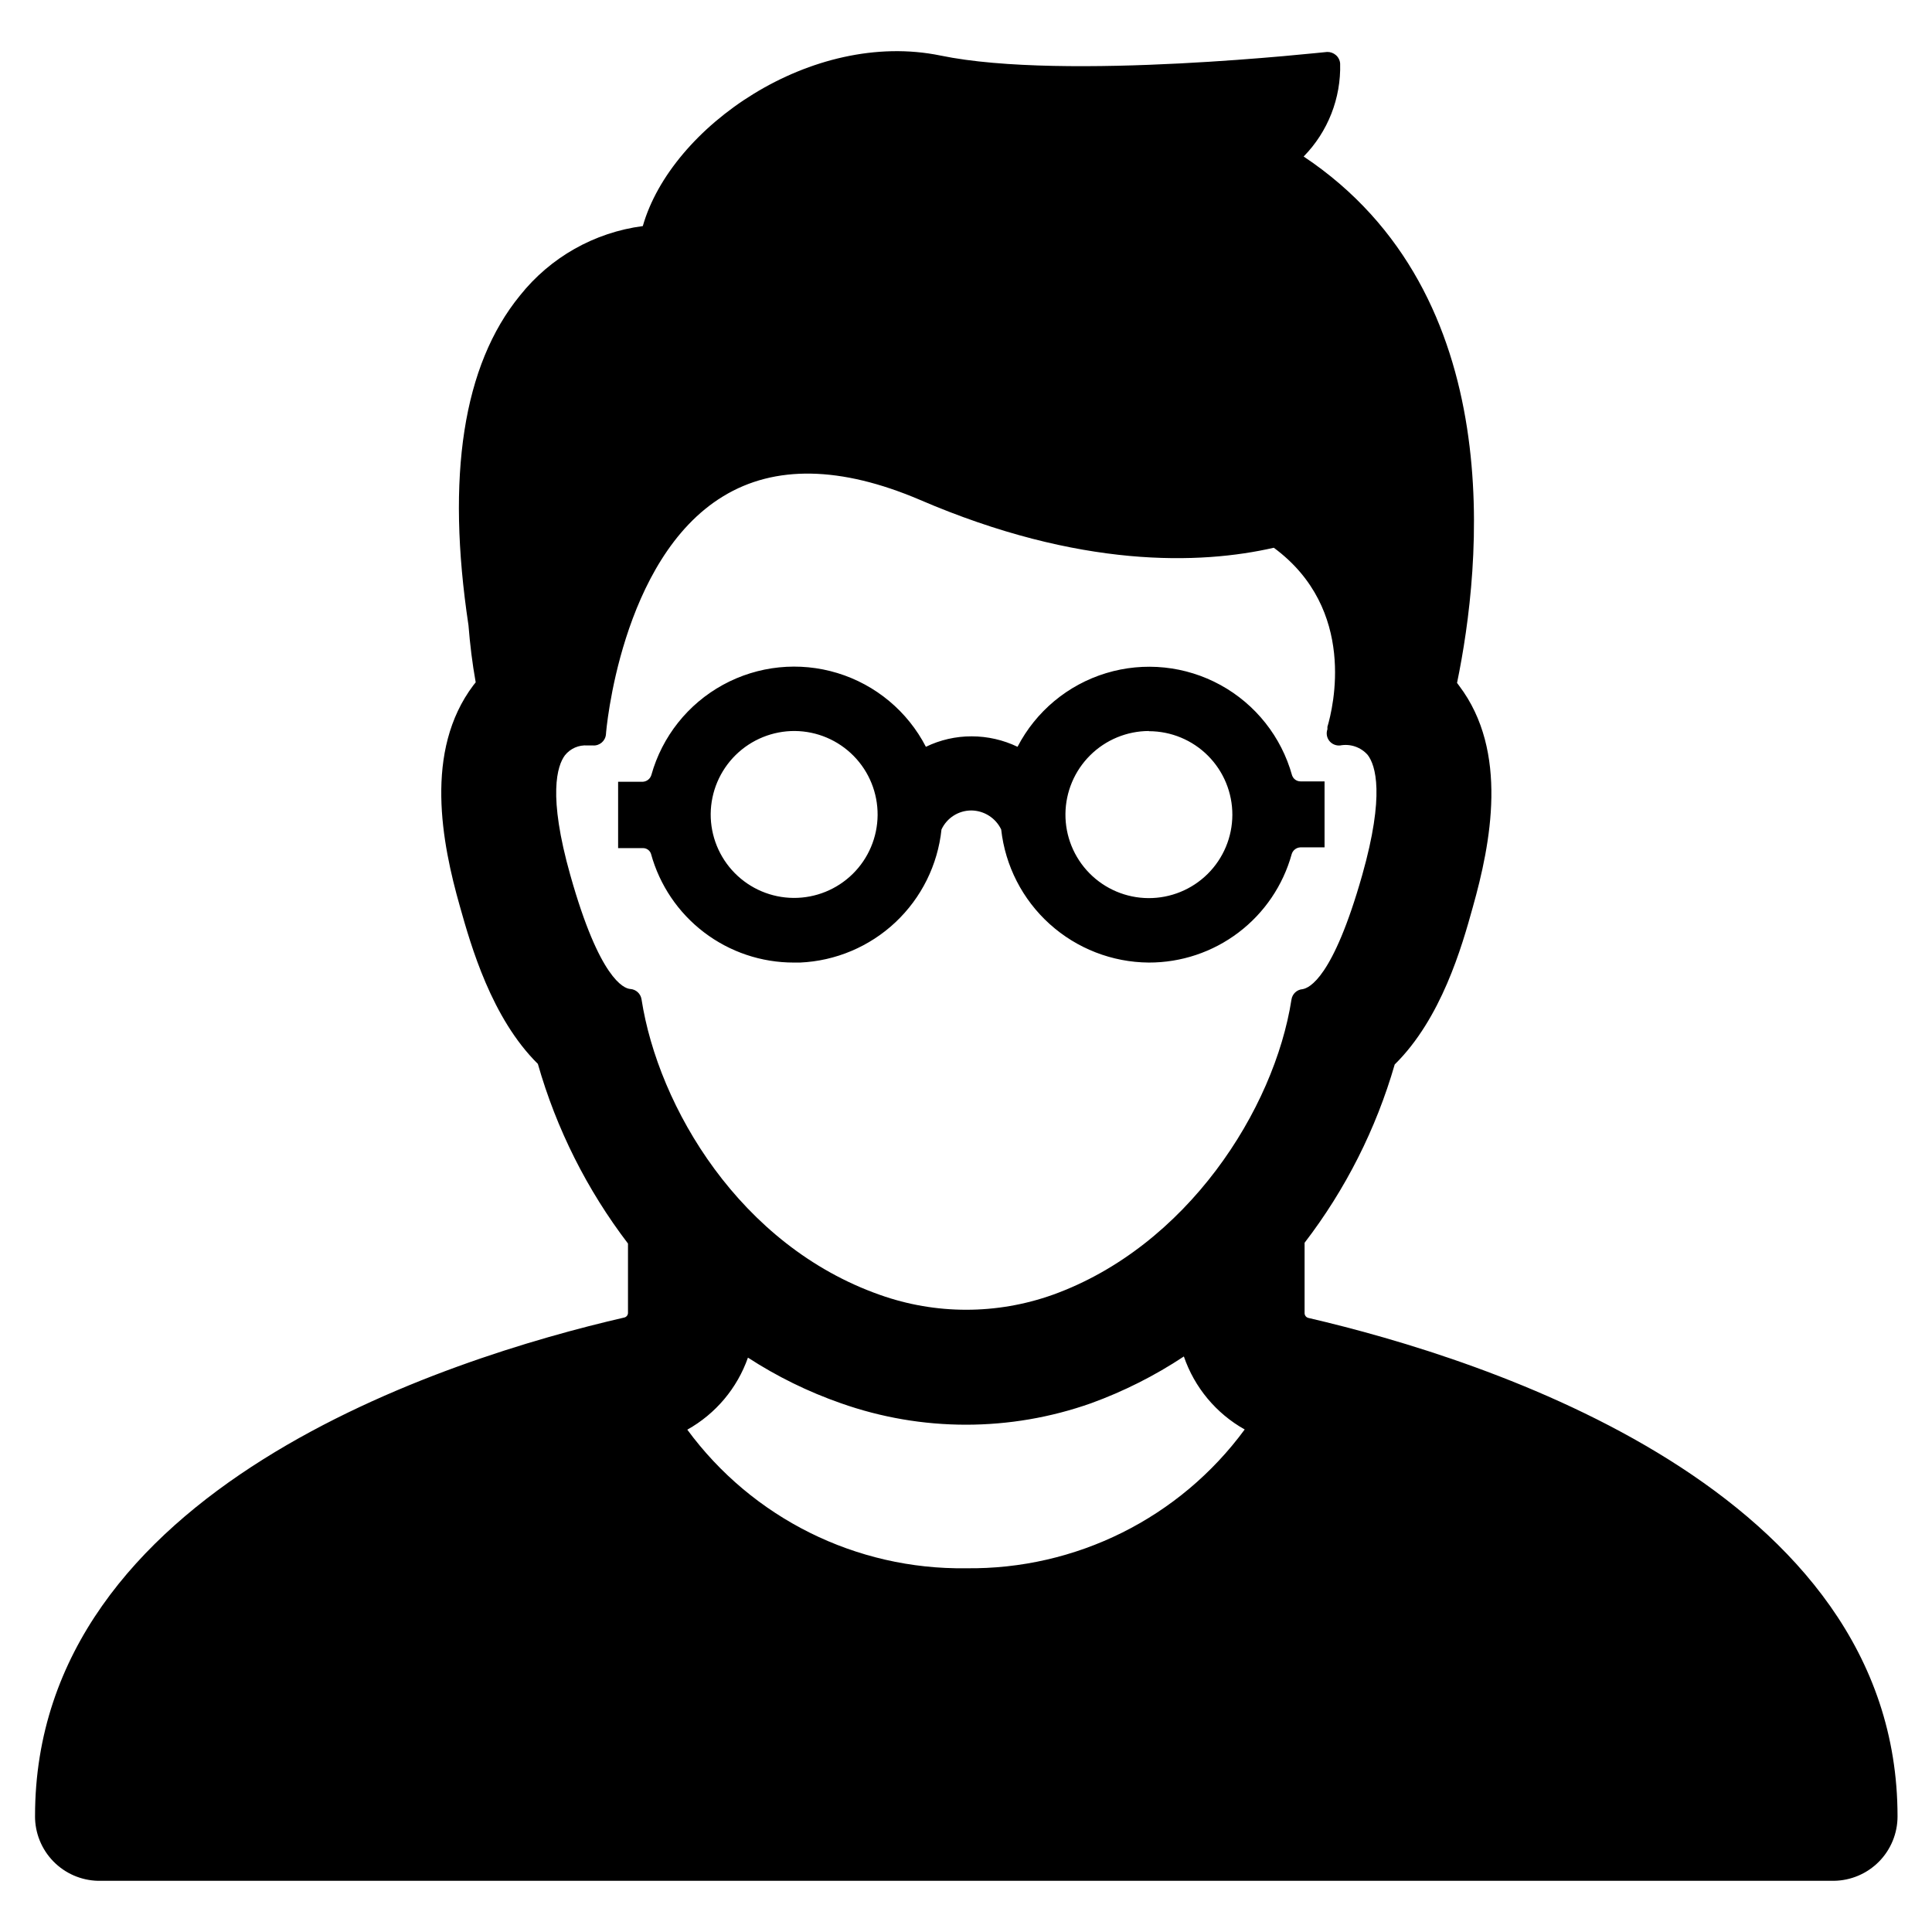
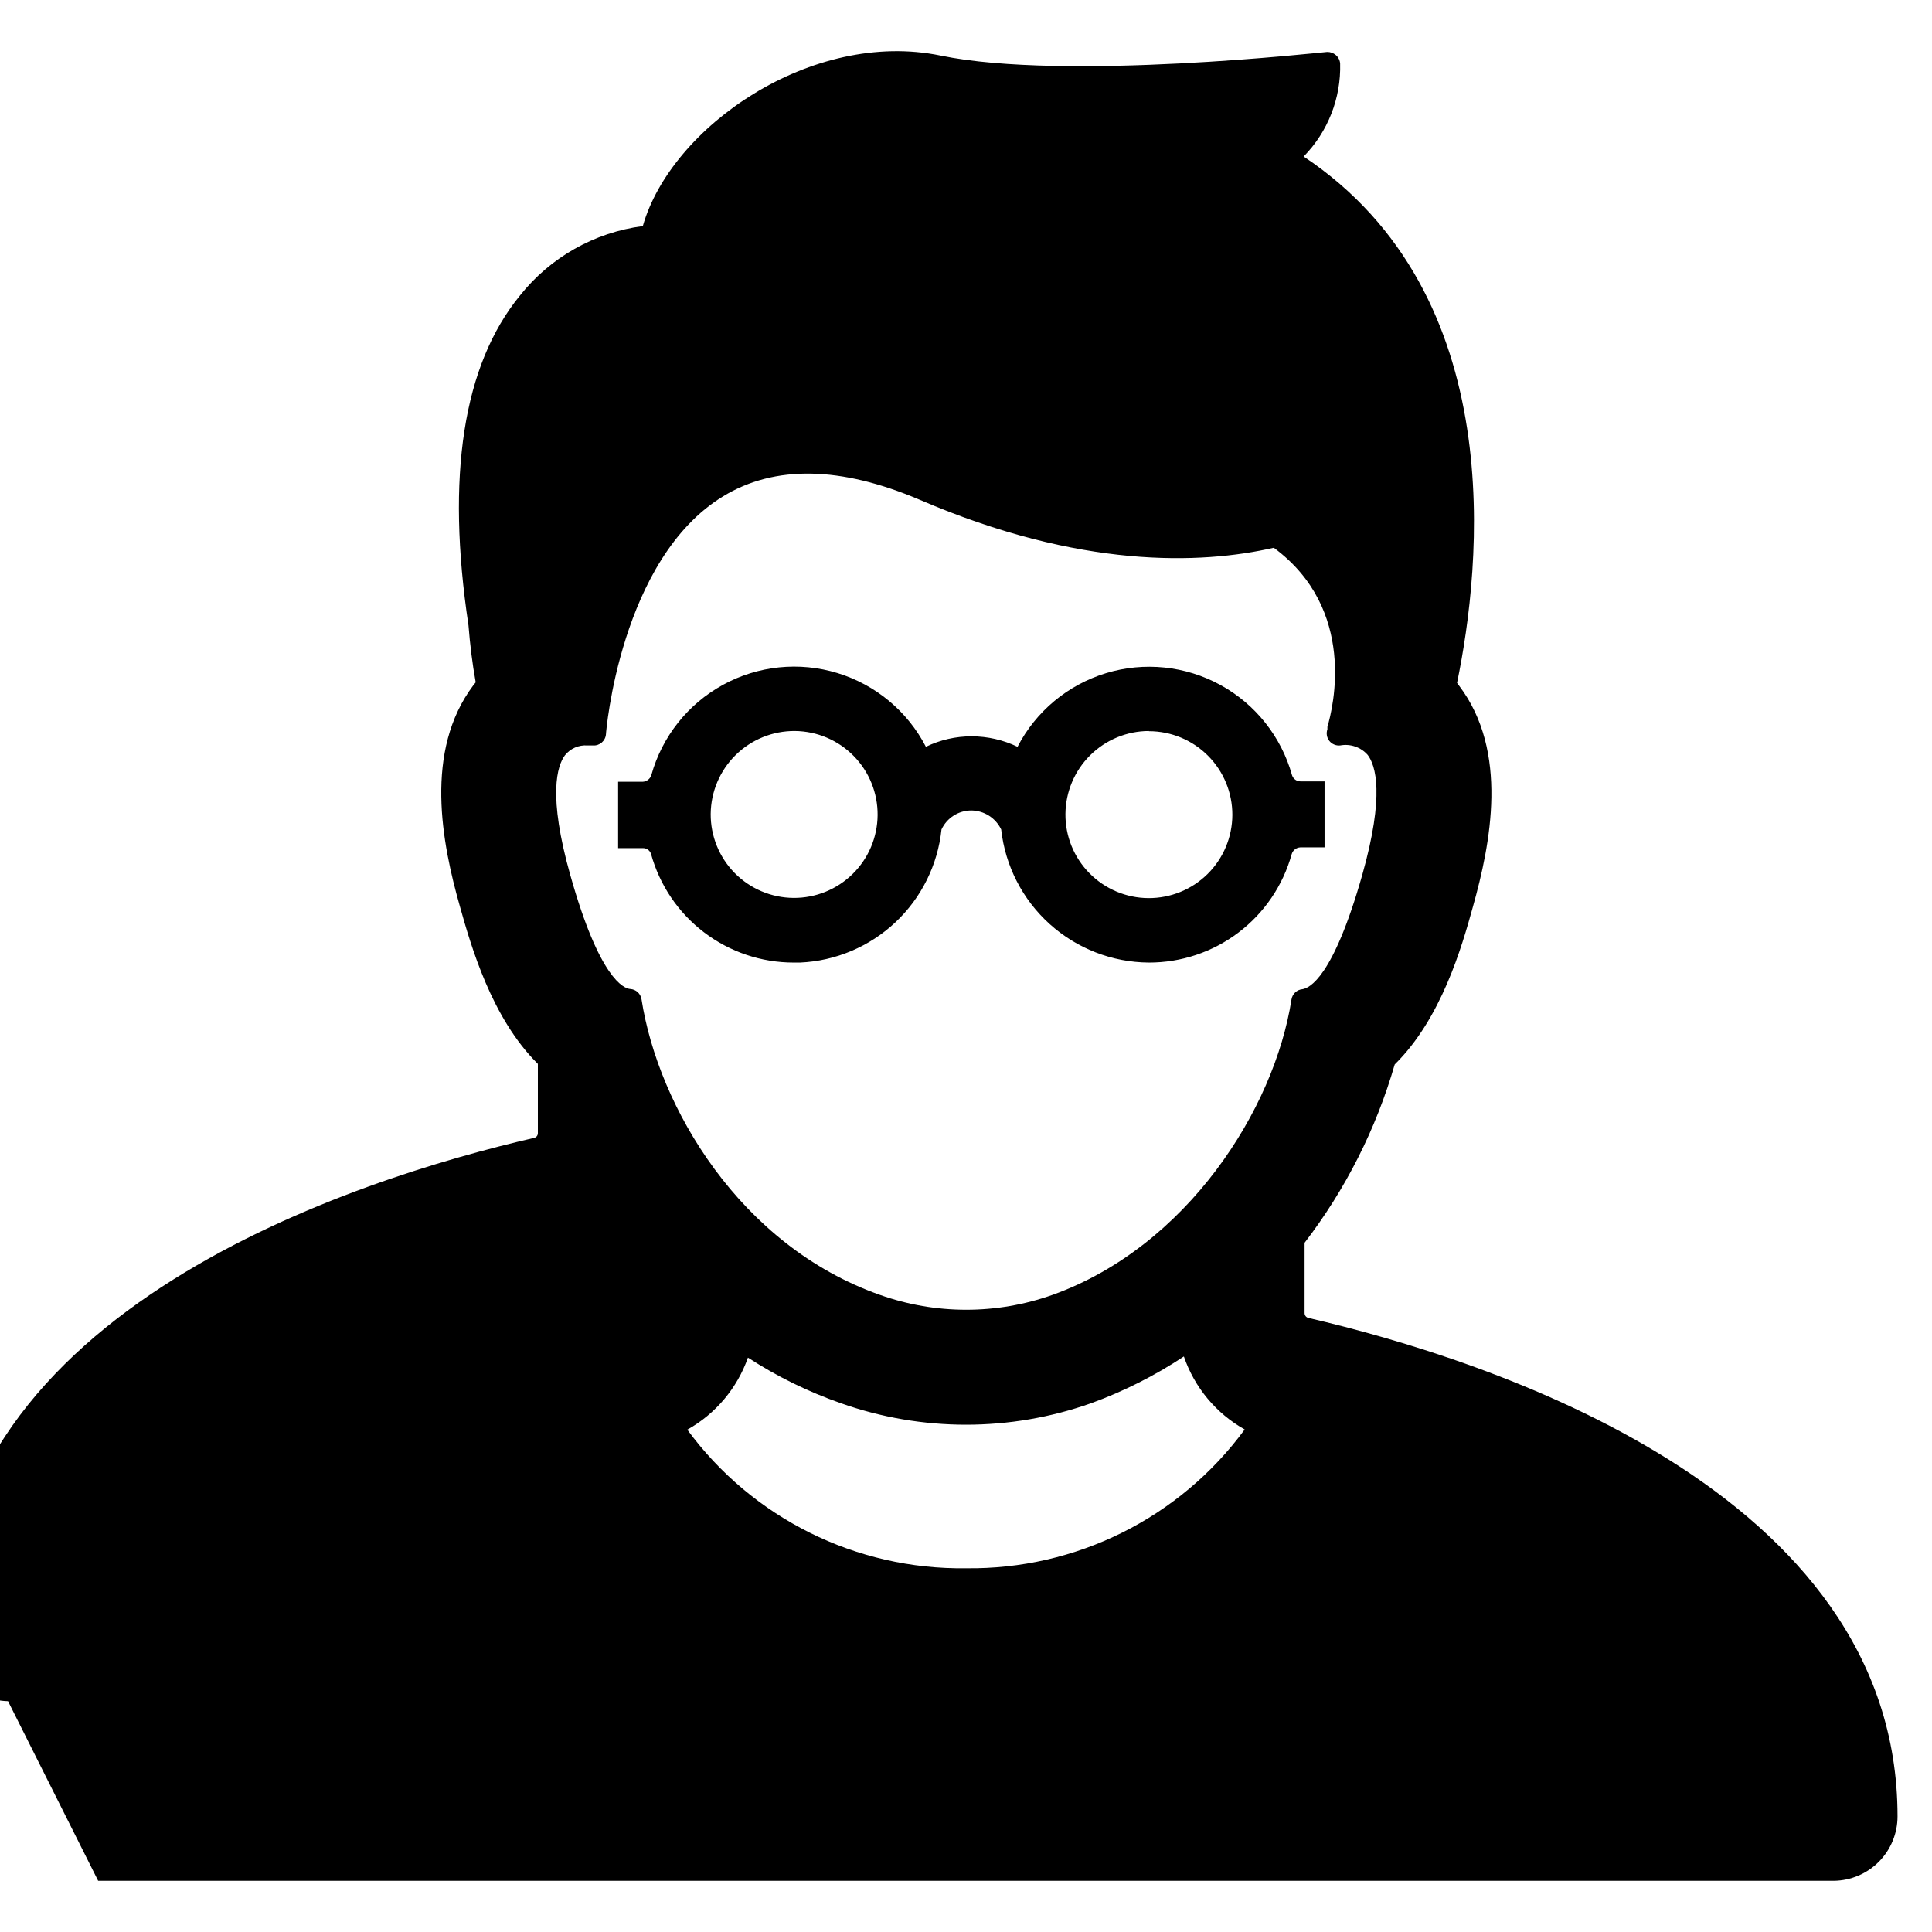
<svg xmlns="http://www.w3.org/2000/svg" fill="#000000" width="800px" height="800px" version="1.1" viewBox="144 144 512 512">
-   <path d="m316.52 370.27c2.277 8.289 7.211 15.598 14.051 20.805 6.836 5.207 15.191 8.023 23.785 8.012h1.664c9.434-0.418 18.406-4.207 25.285-10.676 6.879-6.473 11.207-15.195 12.199-24.59 1.43-3.074 4.516-5.039 7.91-5.039 3.379 0.035 6.449 1.988 7.91 5.039 1.07 9.645 5.644 18.562 12.848 25.059 7.207 6.5 16.543 10.133 26.246 10.207 8.59 0.027 16.949-2.769 23.793-7.957 6.848-5.188 11.797-12.48 14.094-20.758 0.301-1.039 1.234-1.77 2.316-1.812h6.398v-17.484h-6.348c-1.023 0.012-1.938-0.641-2.266-1.613-2.836-10.199-9.668-18.82-18.945-23.918-9.277-5.094-20.223-6.231-30.348-3.152-10.129 3.082-18.586 10.117-23.457 19.516-3.789-1.82-7.938-2.766-12.141-2.773-4.207-0.012-8.359 0.934-12.145 2.773-4.859-9.402-13.305-16.445-23.426-19.535-10.121-3.094-21.062-1.969-30.344 3.109-9.285 5.082-16.129 13.691-18.98 23.883-0.301 1.039-1.234 1.77-2.316 1.812h-6.5v17.582h6.551c0.977-0.027 1.855 0.586 2.164 1.512zm131.95-32.496c5.879 0 11.512 2.34 15.664 6.504 4.148 4.16 6.469 9.805 6.453 15.684-0.02 5.875-2.375 11.504-6.551 15.641s-9.824 6.441-15.703 6.406c-5.875-0.035-11.496-2.41-15.621-6.598s-6.414-9.844-6.359-15.719c0.055-5.836 2.406-11.418 6.547-15.527 4.141-4.113 9.734-6.426 15.57-6.441zm-93.809-0.051c5.863 0.055 11.465 2.434 15.574 6.617 4.109 4.18 6.387 9.824 6.34 15.684-0.051 5.863-2.426 11.469-6.602 15.578-4.18 4.113-9.82 6.398-15.684 6.356-5.863-0.043-11.469-2.414-15.582-6.59-4.117-4.176-6.406-9.816-6.367-15.676 0.055-5.871 2.434-11.48 6.617-15.602 4.184-4.117 9.832-6.406 15.703-6.367zm-184.65 304.71h459.98c4.492-0.055 8.785-1.879 11.945-5.074 3.16-3.199 4.934-7.512 4.93-12.008 0-86.656-109.28-121.21-156.18-132.1-0.566-0.16-0.957-0.672-0.957-1.262v-18.641c10.84-14.121 18.941-30.152 23.883-47.254 12.34-12.145 17.781-31.137 20.703-41.719 4.734-16.828 9.574-41.211-3.629-58.645l-0.555-0.754c6.352-30.781 14.262-102.88-40.652-139.5 6.434-6.559 9.922-15.453 9.672-24.637-0.066-0.879-0.484-1.699-1.16-2.266-0.633-0.535-1.438-0.82-2.266-0.809-0.707 0-69.375 7.809-102.48 0.957-34.055-7-71.387 18.793-78.895 45.191-12.824 1.676-24.496 8.27-32.547 18.391-15.113 18.488-19.598 47.914-13.652 87.41 0.402 5.039 1.008 10.078 1.914 15.113l-0.605 0.754c-13.148 17.434-8.363 41.816-3.578 58.645 2.922 10.379 8.363 29.574 20.656 41.715v0.004c4.914 17.223 13.016 33.371 23.883 47.609v18.34c0.016 0.59-0.383 1.117-0.957 1.258-47.004 10.832-156.18 45.344-156.18 132.1h-0.004c-0.027 4.488 1.715 8.805 4.844 12.02 3.129 3.215 7.398 5.07 11.883 5.164zm229.99-82.828c-29.109 0.41-56.621-13.27-73.859-36.727 7.504-4.195 13.219-10.984 16.07-19.094 7.699 5.004 15.969 9.062 24.637 12.09 21.449 7.586 44.852 7.586 66.301 0 8.656-3.148 16.91-7.309 24.586-12.395 2.812 8.215 8.551 15.102 16.121 19.348-17.23 23.469-44.742 37.168-73.855 36.777zm-104.84-183.59c-6.047-21.363-3.477-29.121-1.461-31.84 1.438-1.816 3.684-2.801 5.996-2.621h1.461c1.762 0.117 3.289-1.207 3.426-2.969 0-0.453 3.777-46.5 31.086-63.078 13.652-8.312 31.137-7.961 51.992 0.906 42.57 18.34 74.562 17.18 93.91 12.746 22.117 16.324 15.719 42.371 14.207 47.457v0.656c-0.371 1.043-0.18 2.203 0.504 3.074 0.691 0.863 1.77 1.316 2.871 1.207 2.707-0.508 5.484 0.449 7.305 2.519 2.066 2.719 4.586 10.48-1.461 31.84-7.758 27.355-14.055 29.926-15.82 30.23-1.484 0.121-2.691 1.246-2.922 2.723-4.535 29.172-27.711 65.496-63.328 78.293v-0.004c-14.793 5.262-30.949 5.262-45.746 0-37.082-13.047-58.746-49.777-63.176-78.344v0.004c-0.234-1.492-1.469-2.621-2.973-2.723-1.715-0.102-8.164-2.719-15.871-30.078z" />
+   <path d="m316.52 370.27c2.277 8.289 7.211 15.598 14.051 20.805 6.836 5.207 15.191 8.023 23.785 8.012h1.664c9.434-0.418 18.406-4.207 25.285-10.676 6.879-6.473 11.207-15.195 12.199-24.59 1.43-3.074 4.516-5.039 7.91-5.039 3.379 0.035 6.449 1.988 7.91 5.039 1.07 9.645 5.644 18.562 12.848 25.059 7.207 6.5 16.543 10.133 26.246 10.207 8.59 0.027 16.949-2.769 23.793-7.957 6.848-5.188 11.797-12.48 14.094-20.758 0.301-1.039 1.234-1.77 2.316-1.812h6.398v-17.484h-6.348c-1.023 0.012-1.938-0.641-2.266-1.613-2.836-10.199-9.668-18.82-18.945-23.918-9.277-5.094-20.223-6.231-30.348-3.152-10.129 3.082-18.586 10.117-23.457 19.516-3.789-1.82-7.938-2.766-12.141-2.773-4.207-0.012-8.359 0.934-12.145 2.773-4.859-9.402-13.305-16.445-23.426-19.535-10.121-3.094-21.062-1.969-30.344 3.109-9.285 5.082-16.129 13.691-18.98 23.883-0.301 1.039-1.234 1.77-2.316 1.812h-6.5v17.582h6.551c0.977-0.027 1.855 0.586 2.164 1.512zm131.95-32.496c5.879 0 11.512 2.34 15.664 6.504 4.148 4.16 6.469 9.805 6.453 15.684-0.02 5.875-2.375 11.504-6.551 15.641s-9.824 6.441-15.703 6.406c-5.875-0.035-11.496-2.41-15.621-6.598s-6.414-9.844-6.359-15.719c0.055-5.836 2.406-11.418 6.547-15.527 4.141-4.113 9.734-6.426 15.57-6.441zm-93.809-0.051c5.863 0.055 11.465 2.434 15.574 6.617 4.109 4.18 6.387 9.824 6.34 15.684-0.051 5.863-2.426 11.469-6.602 15.578-4.18 4.113-9.82 6.398-15.684 6.356-5.863-0.043-11.469-2.414-15.582-6.59-4.117-4.176-6.406-9.816-6.367-15.676 0.055-5.871 2.434-11.48 6.617-15.602 4.184-4.117 9.832-6.406 15.703-6.367zm-184.65 304.71h459.98c4.492-0.055 8.785-1.879 11.945-5.074 3.16-3.199 4.934-7.512 4.93-12.008 0-86.656-109.28-121.21-156.18-132.1-0.566-0.16-0.957-0.672-0.957-1.262v-18.641c10.84-14.121 18.941-30.152 23.883-47.254 12.34-12.145 17.781-31.137 20.703-41.719 4.734-16.828 9.574-41.211-3.629-58.645l-0.555-0.754c6.352-30.781 14.262-102.88-40.652-139.5 6.434-6.559 9.922-15.453 9.672-24.637-0.066-0.879-0.484-1.699-1.16-2.266-0.633-0.535-1.438-0.82-2.266-0.809-0.707 0-69.375 7.809-102.48 0.957-34.055-7-71.387 18.793-78.895 45.191-12.824 1.676-24.496 8.27-32.547 18.391-15.113 18.488-19.598 47.914-13.652 87.41 0.402 5.039 1.008 10.078 1.914 15.113l-0.605 0.754c-13.148 17.434-8.363 41.816-3.578 58.645 2.922 10.379 8.363 29.574 20.656 41.715v0.004v18.34c0.016 0.59-0.383 1.117-0.957 1.258-47.004 10.832-156.18 45.344-156.18 132.1h-0.004c-0.027 4.488 1.715 8.805 4.844 12.02 3.129 3.215 7.398 5.07 11.883 5.164zm229.99-82.828c-29.109 0.41-56.621-13.27-73.859-36.727 7.504-4.195 13.219-10.984 16.07-19.094 7.699 5.004 15.969 9.062 24.637 12.09 21.449 7.586 44.852 7.586 66.301 0 8.656-3.148 16.91-7.309 24.586-12.395 2.812 8.215 8.551 15.102 16.121 19.348-17.23 23.469-44.742 37.168-73.855 36.777zm-104.84-183.59c-6.047-21.363-3.477-29.121-1.461-31.84 1.438-1.816 3.684-2.801 5.996-2.621h1.461c1.762 0.117 3.289-1.207 3.426-2.969 0-0.453 3.777-46.5 31.086-63.078 13.652-8.312 31.137-7.961 51.992 0.906 42.57 18.34 74.562 17.18 93.91 12.746 22.117 16.324 15.719 42.371 14.207 47.457v0.656c-0.371 1.043-0.18 2.203 0.504 3.074 0.691 0.863 1.77 1.316 2.871 1.207 2.707-0.508 5.484 0.449 7.305 2.519 2.066 2.719 4.586 10.48-1.461 31.84-7.758 27.355-14.055 29.926-15.82 30.23-1.484 0.121-2.691 1.246-2.922 2.723-4.535 29.172-27.711 65.496-63.328 78.293v-0.004c-14.793 5.262-30.949 5.262-45.746 0-37.082-13.047-58.746-49.777-63.176-78.344v0.004c-0.234-1.492-1.469-2.621-2.973-2.723-1.715-0.102-8.164-2.719-15.871-30.078z" />
</svg>